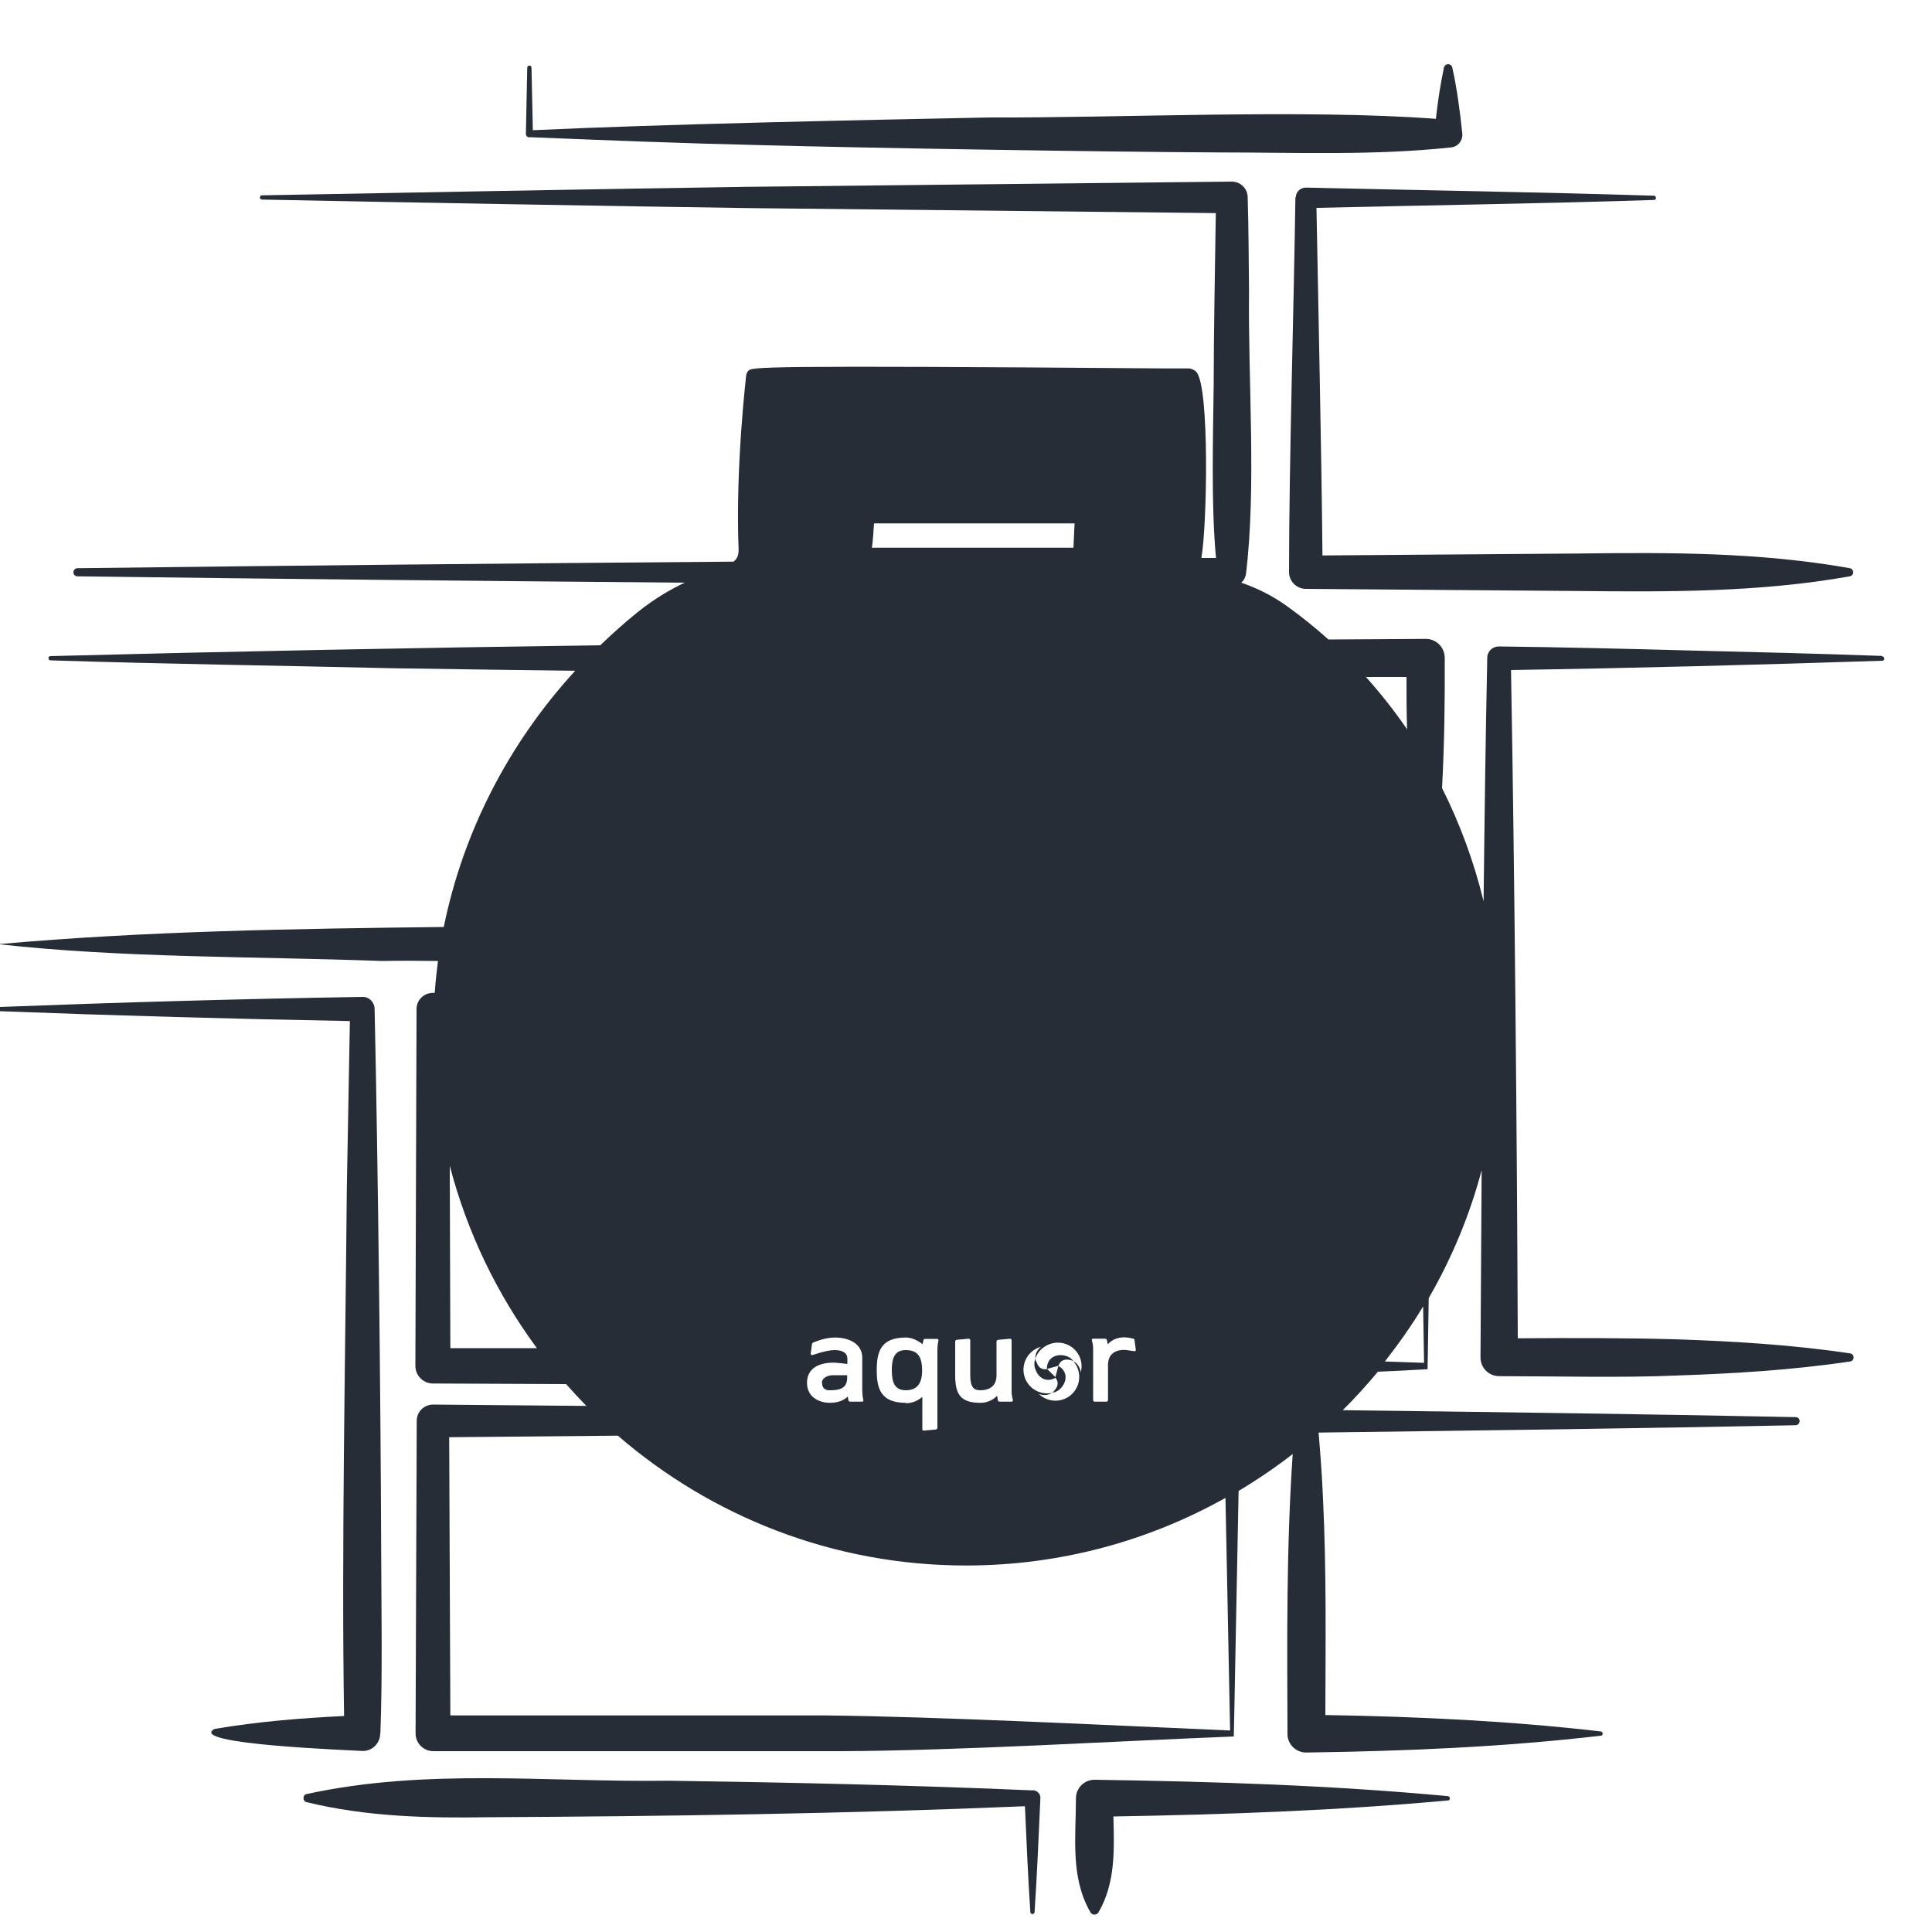
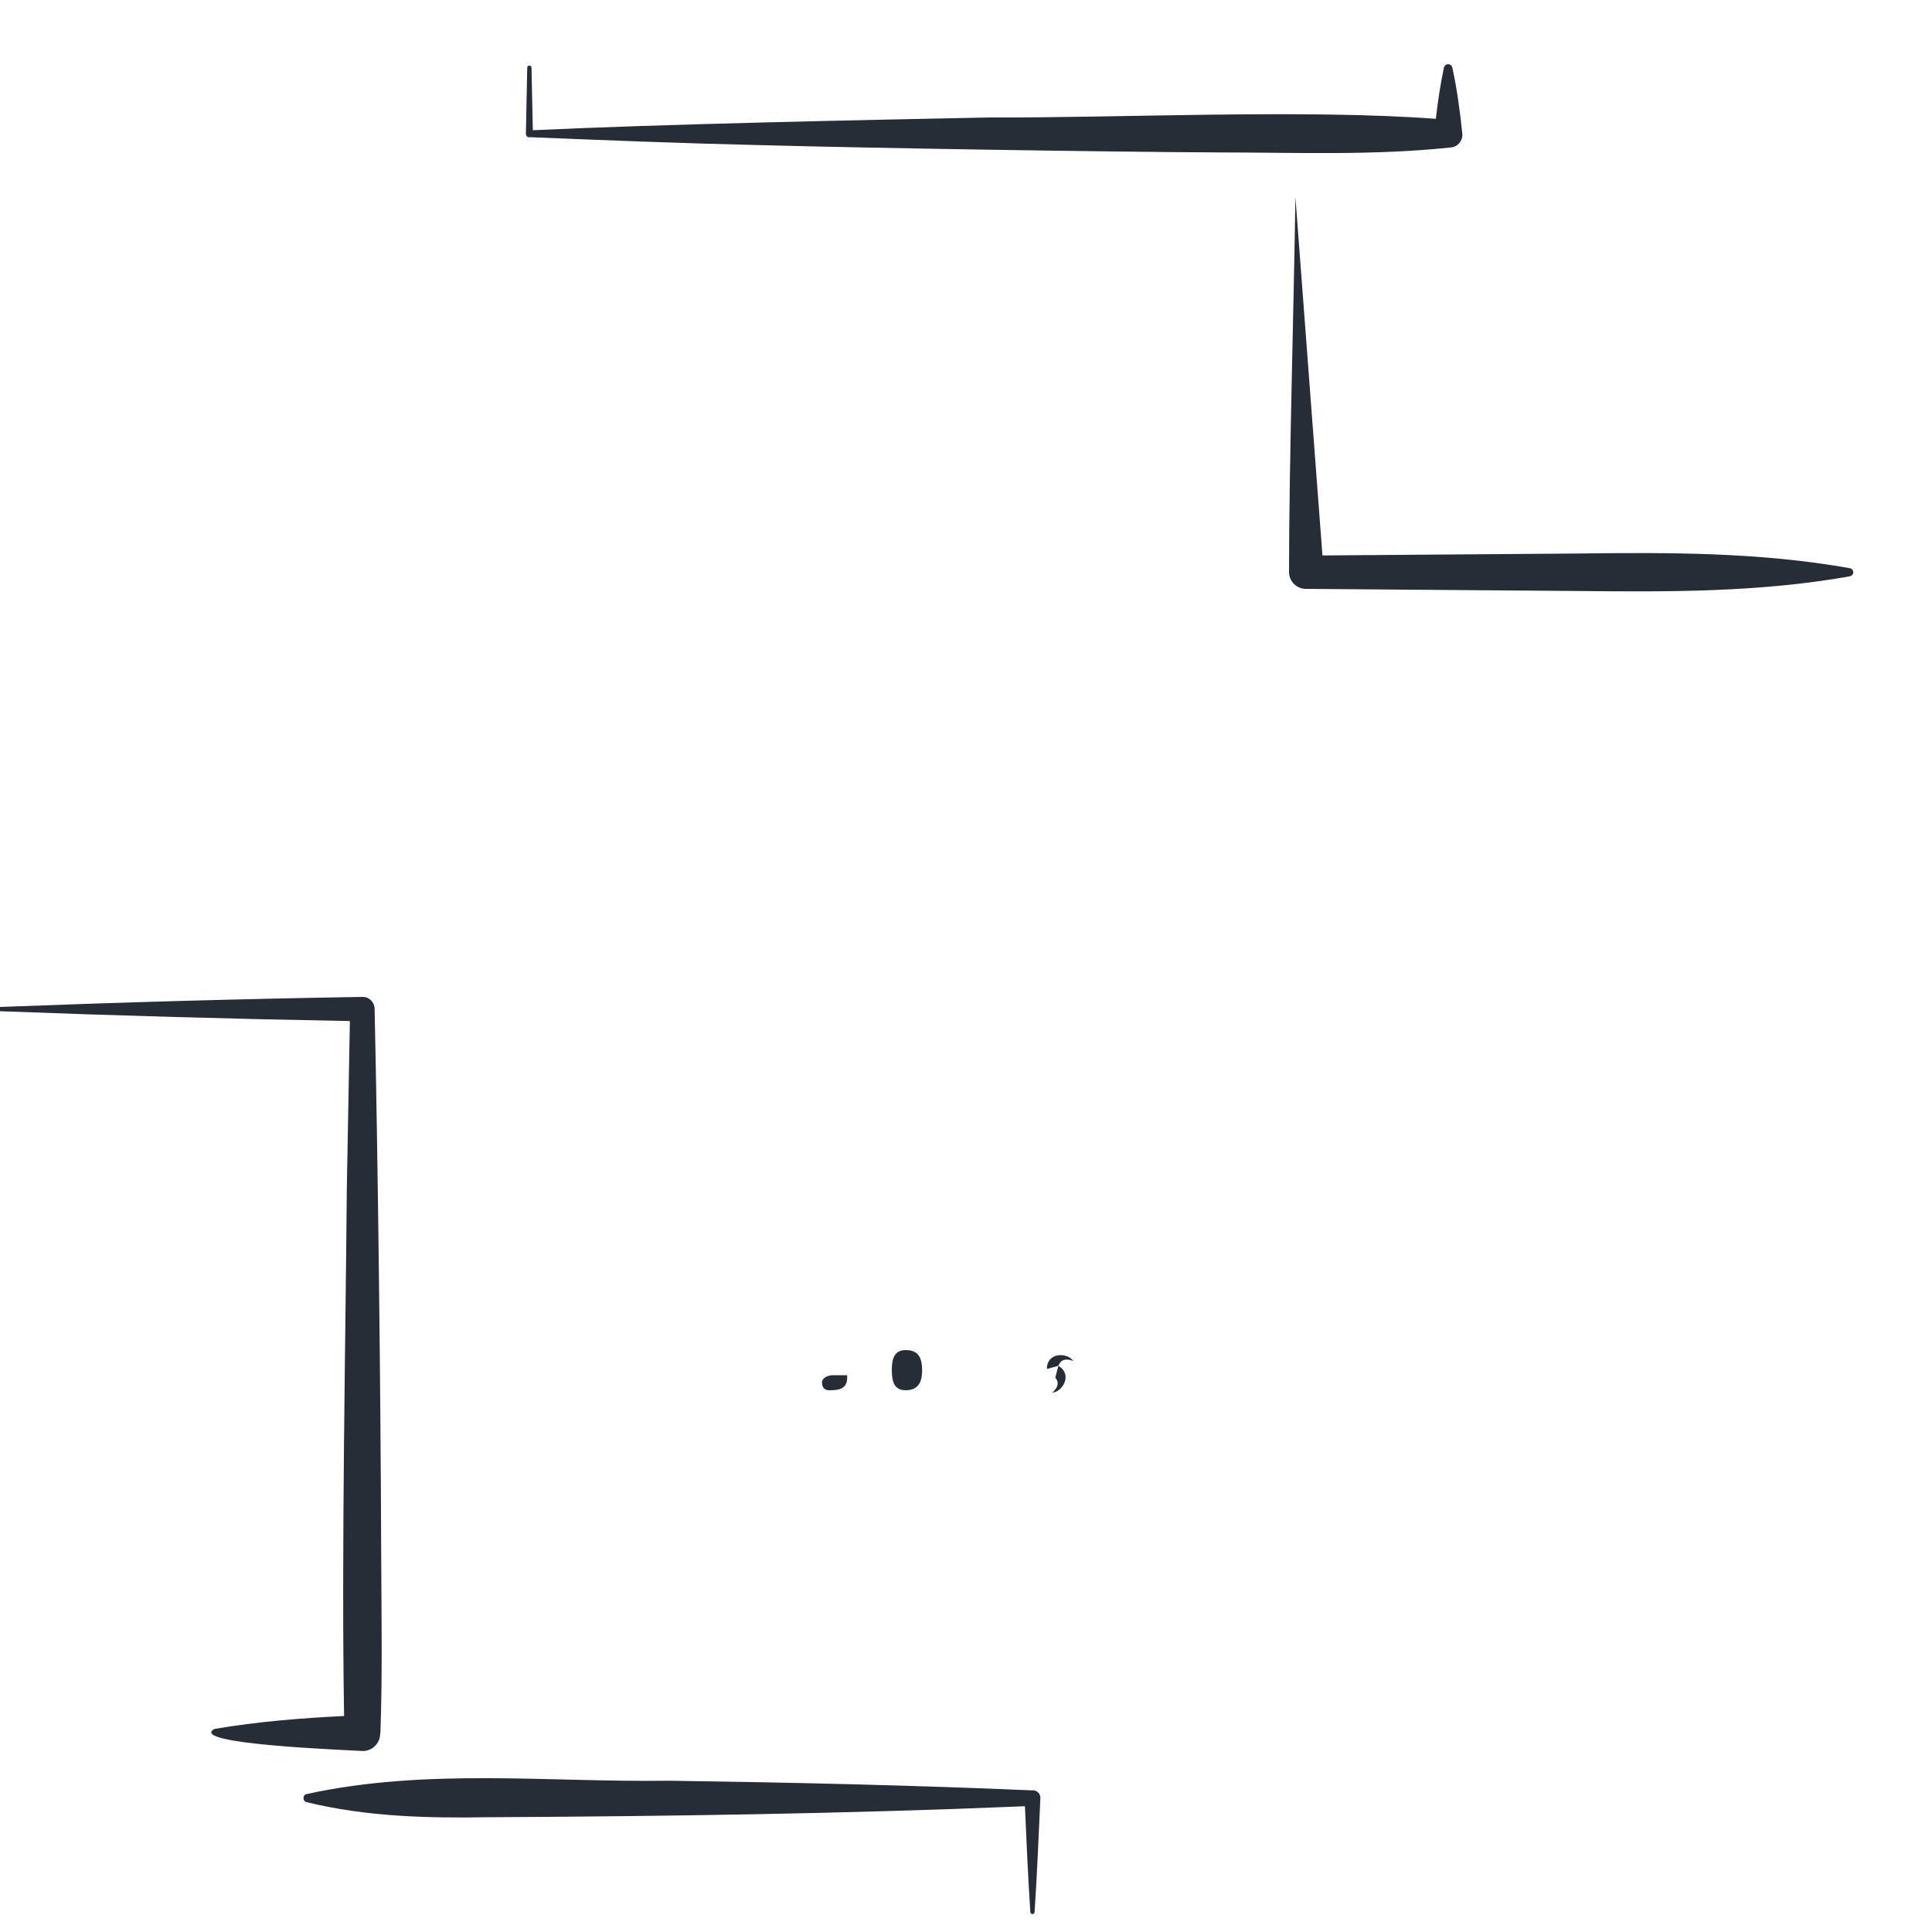
<svg xmlns="http://www.w3.org/2000/svg" viewBox="0 0 100 100" id="Layer_1">
  <defs>
    <style>.cls-1{fill:#272d36;stroke-width:0px;}</style>
  </defs>
  <path d="M19.69,89.71c.11-3.12.05-6.25.04-9.37-.03-8.35-.16-19.76-.34-28.11,0-.35-.28-.64-.63-.63-6.25.1-12.51.28-18.76.52-.14,0-.13.23,0,.22,6.04.23,12.07.4,18.11.51-.04,2.07-.16,8.75-.16,8.75-.07,8.41-.28,18.73-.14,27.22-2.25.11-4.48.29-6.71.67-1.45.8,7.13,1.1,7.65,1.14.52.02.94-.41.93-.93Z" class="cls-1" />
  <path d="M27.4,7.1c3.96.16,7.93.32,11.89.41,5.92.16,17.85.35,23.78.38,4.01,0,8.03.17,12.04-.26.36-.04.61-.36.58-.71-.12-1.14-.27-2.29-.52-3.43-.02-.08-.08-.15-.17-.16-.12-.03-.23.05-.26.16-.19.89-.32,1.77-.42,2.66-6.85-.51-16.35-.04-23.14-.07-6.91.14-16.75.34-23.6.66l-.07-3.24c0-.14-.22-.14-.22,0l-.07,3.43c0,.1.08.18.18.18Z" class="cls-1" />
-   <path d="M67.05,10.2c-.08,5.7-.33,13.79-.33,19.41,0,.48.39.87.87.87l14.08.11c4.71.05,9.41.07,14.08-.76.08-.02.16-.08.17-.17.02-.12-.06-.23-.17-.25-4.67-.83-9.36-.82-14.08-.76l-13.22.1c-.05-5.4-.21-12.6-.31-17.99,5.82-.14,11.64-.22,17.47-.41.14,0,.13-.21,0-.22-6-.19-12.01-.28-18.01-.42-.29,0-.53.22-.53.51Z" class="cls-1" />
-   <path d="M74.96,92.97c-6.09-.57-12.19-.76-18.31-.85-.53,0-.96.43-.96.96,0,2-.3,4.08.75,5.9.09.16.33.16.42,0,.89-1.54.81-3.26.77-4.96,5.78-.1,11.56-.3,17.32-.83.13,0,.12-.21,0-.22Z" class="cls-1" />
+   <path d="M67.05,10.2c-.08,5.7-.33,13.79-.33,19.41,0,.48.39.87.87.87l14.08.11c4.71.05,9.41.07,14.08-.76.08-.02.16-.08.17-.17.02-.12-.06-.23-.17-.25-4.67-.83-9.36-.82-14.08-.76l-13.22.1Z" class="cls-1" />
  <path d="M53.45,92.67c-6.26-.27-12.52-.41-18.79-.5-6.29.09-12.56-.67-18.79.69-.22.04-.21.38,0,.42,3.13.76,6.26.83,9.39.78,9.27-.05,18.53-.18,27.79-.57.08,1.83.16,3.65.28,5.48.01.14.21.13.22,0,.13-1.97.21-3.93.3-5.9.01-.23-.18-.41-.41-.41Z" class="cls-1" />
-   <path d="M53.62,70.46s-.02-.1-.03-.14c0,0,0,0,0,0h0c-.07.19-.07.37,0,.55.17.51.64.7,1.06.43l-.45-.44s-.42.13-.56-.4Z" class="cls-1" />
  <path d="M54.18,70.86l.61-.17s.09-.43.63-.29c.05.01.09.03.14.05,0,0,0,0,0,0h0c-.12-.16-.28-.25-.47-.29-.52-.1-.92.2-.9.7Z" class="cls-1" />
-   <path d="M97.4,33.95c-3.3-.12-6.61-.2-9.91-.28-3.3-.09-6.61-.17-9.91-.21-.33,0-.6.26-.6.59-.08,3.76-.14,8.1-.19,12.6-.5-2.05-1.22-4.01-2.15-5.86.12-2.24.15-4.48.14-6.73,0-.55-.44-1-.99-.99,0,0-2.19.01-5.03.03-.68-.61-1.4-1.19-2.15-1.73-.87-.62-1.67-.97-2.36-1.21.12-.11.21-.26.24-.44.55-4.51.1-10.1.16-14.65-.02-1.62-.02-3.23-.07-4.85,0-.45-.36-.82-.82-.82l-25.1.27c-6.26.09-18.84.32-25.1.44-.06,0-.11.05-.11.11,0,.06.05.11.11.11,6.25.13,18.85.35,25.1.44l24.27.26c-.04,2.74-.11,6.29-.11,8.89-.03,2.61-.14,6.22.12,8.96-.25,0-.5,0-.75,0,0-.02,0-.04,0-.06.28-1.54.43-8.74-.26-9.56-.08-.1-.27-.19-.4-.19h-1.21c-21.29-.17-21.39-.07-21.58.12-.07.07-.11.15-.12.25,0,.05-.56,4.7-.39,9.01,0,.28-.06.46-.26.62-11.32.09-22.64.2-33.96.34-.11,0-.21.09-.21.21,0,.12.09.21.21.21,10.48.14,20.95.24,31.43.33-.72.34-1.53.8-2.43,1.52-.68.55-1.32,1.12-1.94,1.72-9.66.13-19.35.32-28.46.56-.14,0-.13.22,0,.22,5.93.19,11.86.27,17.8.41,2.85.04,6.04.09,9.36.13-3.46,3.78-5.8,8.35-6.8,13.26-7.72.09-15.49.21-23.06.89,6.42.72,13.28.63,19.85.87.97-.02,1.94-.01,2.91,0-.07.55-.13,1.1-.17,1.65-.03,0-.06,0-.09,0-.47,0-.86.38-.85.85l-.06,18.46c0,.5.41.91.91.91,2.15.01,4.47.02,6.89.03.34.38.69.76,1.05,1.13-3.17-.03-5.98-.05-7.93-.07-.47,0-.86.38-.85.85l-.06,16.17c0,.51.41.92.92.92h21.06c6.09-.02,14.25-.52,20.37-.76.01-.05.15-7.92.25-12.71.97-.58,1.91-1.22,2.8-1.91-.33,4.83-.29,9.66-.27,14.5,0,.53.45.96.98.95,5.09-.07,10.17-.28,15.24-.87.13,0,.12-.21,0-.22-4.74-.55-9.5-.77-14.26-.85.01-3.72.06-7.45-.12-11.17-.05-1.15-.13-2.3-.23-3.45,8.23-.11,16.46-.21,24.69-.38.11,0,.2-.09.21-.21,0-.12-.09-.21-.21-.21-7.81-.16-15.63-.26-23.44-.36.64-.63,1.24-1.3,1.82-1.99.88-.04,1.74-.08,2.57-.13,0-.02.03-1.53.06-3.68,1.19-2.06,2.12-4.28,2.74-6.62-.02,3.43-.04,6.73-.06,9.69,0,.54.43.97.97.97,2.67,0,6.45.09,9.08-.03,3.03-.1,6.05-.28,9.08-.73.09-.01.17-.08.18-.18.02-.12-.06-.22-.18-.24-3.03-.45-6.05-.63-9.08-.73-2.34-.07-5.55-.07-8.12-.05-.04-10.35-.17-24.48-.35-34.59,6.41-.1,12.81-.27,19.22-.48.14,0,.13-.22,0-.22ZM23.31,69.78c0-.89-.02-4.79-.03-9.44.9,3.45,2.45,6.65,4.51,9.44h-4.48ZM56.57,69.29h.65s.06.03.07.06l.05.23c.14-.16.4-.36.86-.36.2,0,.46.07.46.07.03,0,.06.03.06.06,0,0,.07.5.07.52,0,.04-.03.07-.07.07-.03,0-.41-.07-.52-.07-.54,0-.85.27-.85.78v1.83s-.03.07-.06.07h-.65s-.06-.03-.06-.07v-2.67c0-.26-.07-.43-.07-.46,0-.04.03-.06.07-.06ZM55.94,71.02c-.04-.25-.18-.46-.38-.56.19.22.3.5.3.81,0,.68-.55,1.23-1.23,1.23-.34,0-.64-.14-.86-.35.23.09.49.07.67-.05-.28.05-.58.01-.85-.14-.59-.34-.79-1.09-.45-1.68.17-.29.44-.49.74-.57-.2.16-.31.39-.29.61.09-.27.28-.51.55-.66.59-.34,1.34-.14,1.68.45.17.29.2.62.12.93ZM45.24,27.09h10.38c-.02.53-.05.97-.06,1.26h-10.43c.05-.36.08-.79.11-1.26ZM50.73,71.96c.54,0,.85-.26.85-.78v-1.76s.03-.07.07-.07l.65-.06s.06.03.06.06v2.67c0,.26.07.43.07.46,0,.04-.03.07-.07.07h-.65s-.06-.03-.06-.07l-.04-.24s-.29.37-.87.37c-1.04,0-1.3-.46-1.3-1.43v-1.76s.03-.06.06-.07l.65-.06s.07.03.07.06v1.83c0,.65.2.78.52.78ZM46.88,72.61c-1.31,0-1.5-.76-1.5-1.69s.19-1.69,1.5-1.69c.49,0,.87.35.87.35,0,0,.04-.17.05-.22.01-.04.04-.06.07-.06h.65s.06.03.06.06-.06.2-.06.52v4.04s-.03.06-.07.07c0,0-.61.06-.65.06-.03,0-.06-.03-.06-.06v-1.69c-.16.14-.45.33-.85.33ZM43.2,69.88c-.46,0-1.11.26-1.17.26-.04,0-.07-.03-.07-.06,0-.01.07-.52.07-.52,0-.03.03-.05.06-.07.03-.01.58-.26,1.11-.26.85,0,1.43.39,1.43,1.04v1.69c0,.33.06.49.06.52,0,.04-.03.07-.06.07h-.65s-.05-.02-.07-.07l-.03-.2c-.13.14-.41.33-.94.33-.4,0-1.17-.2-1.17-1.04,0-.67.51-1.04,1.37-1.04.19,0,.72.07.72.07v-.29c0-.25-.22-.43-.65-.43ZM42.69,88.79h-19.38s-.06-14.4-.06-14.4c2.23-.02,5.33-.05,8.73-.08,4.84,4.18,11.14,6.72,18.02,6.72,4.87,0,9.45-1.27,13.43-3.5l.24,12.04c-6.09-.26-15.03-.72-20.98-.78ZM70.7,35.04h2.1c0,.91,0,1.81.03,2.71-.65-.95-1.36-1.85-2.13-2.71ZM71.68,70.47c.71-.91,1.38-1.85,1.98-2.85l.05,2.92c-.65-.02-1.33-.05-2.02-.07Z" class="cls-1" />
  <path d="M54.57,71.99s-.07.07-.11.1c0,0,0,0,0,0h0c.19-.03.35-.12.47-.26.35-.4.28-.9-.15-1.13l-.16.61s.32.29-.07.69Z" class="cls-1" />
  <path d="M46.88,69.88c-.6,0-.72.46-.72,1.04s.12,1.04.72,1.04c.67,0,.85-.46.85-1.04-.01-.63-.18-1.04-.85-1.04Z" class="cls-1" />
  <path d="M42.55,71.57c0,.35.24.39.39.39.44,0,.91-.05.91-.65v-.13h-.72c-.32,0-.59.16-.59.39Z" class="cls-1" />
</svg>